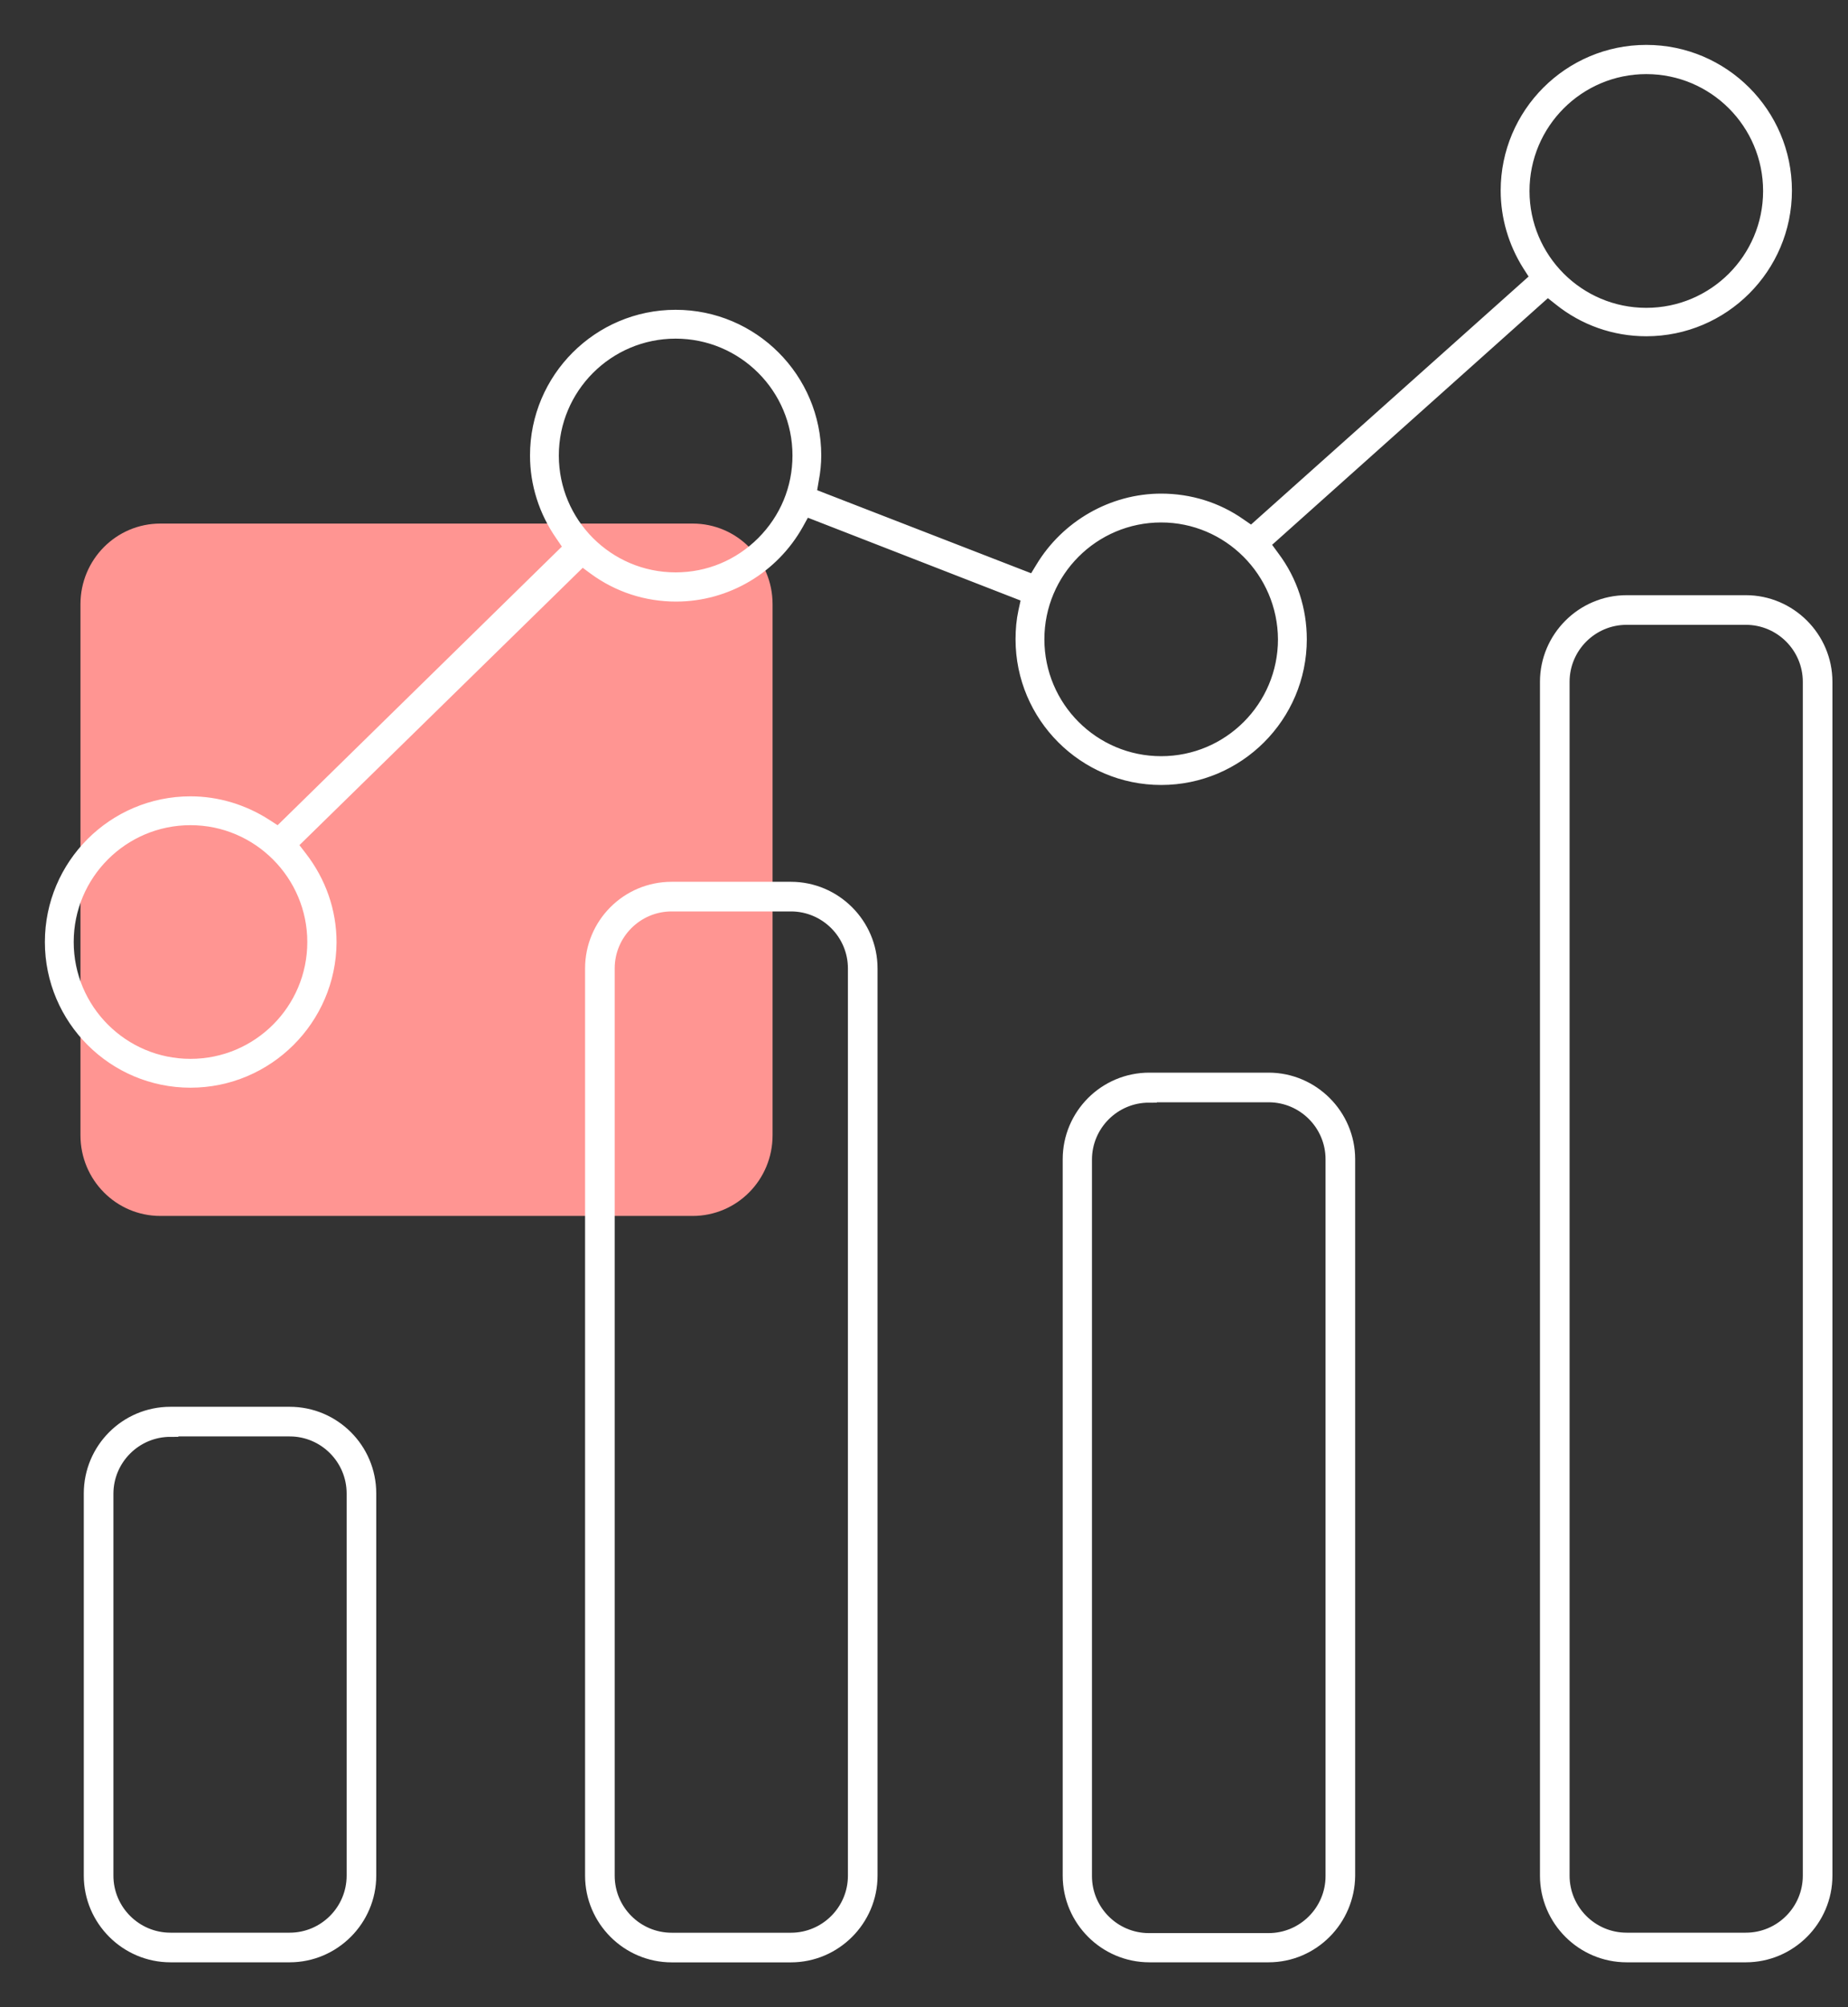
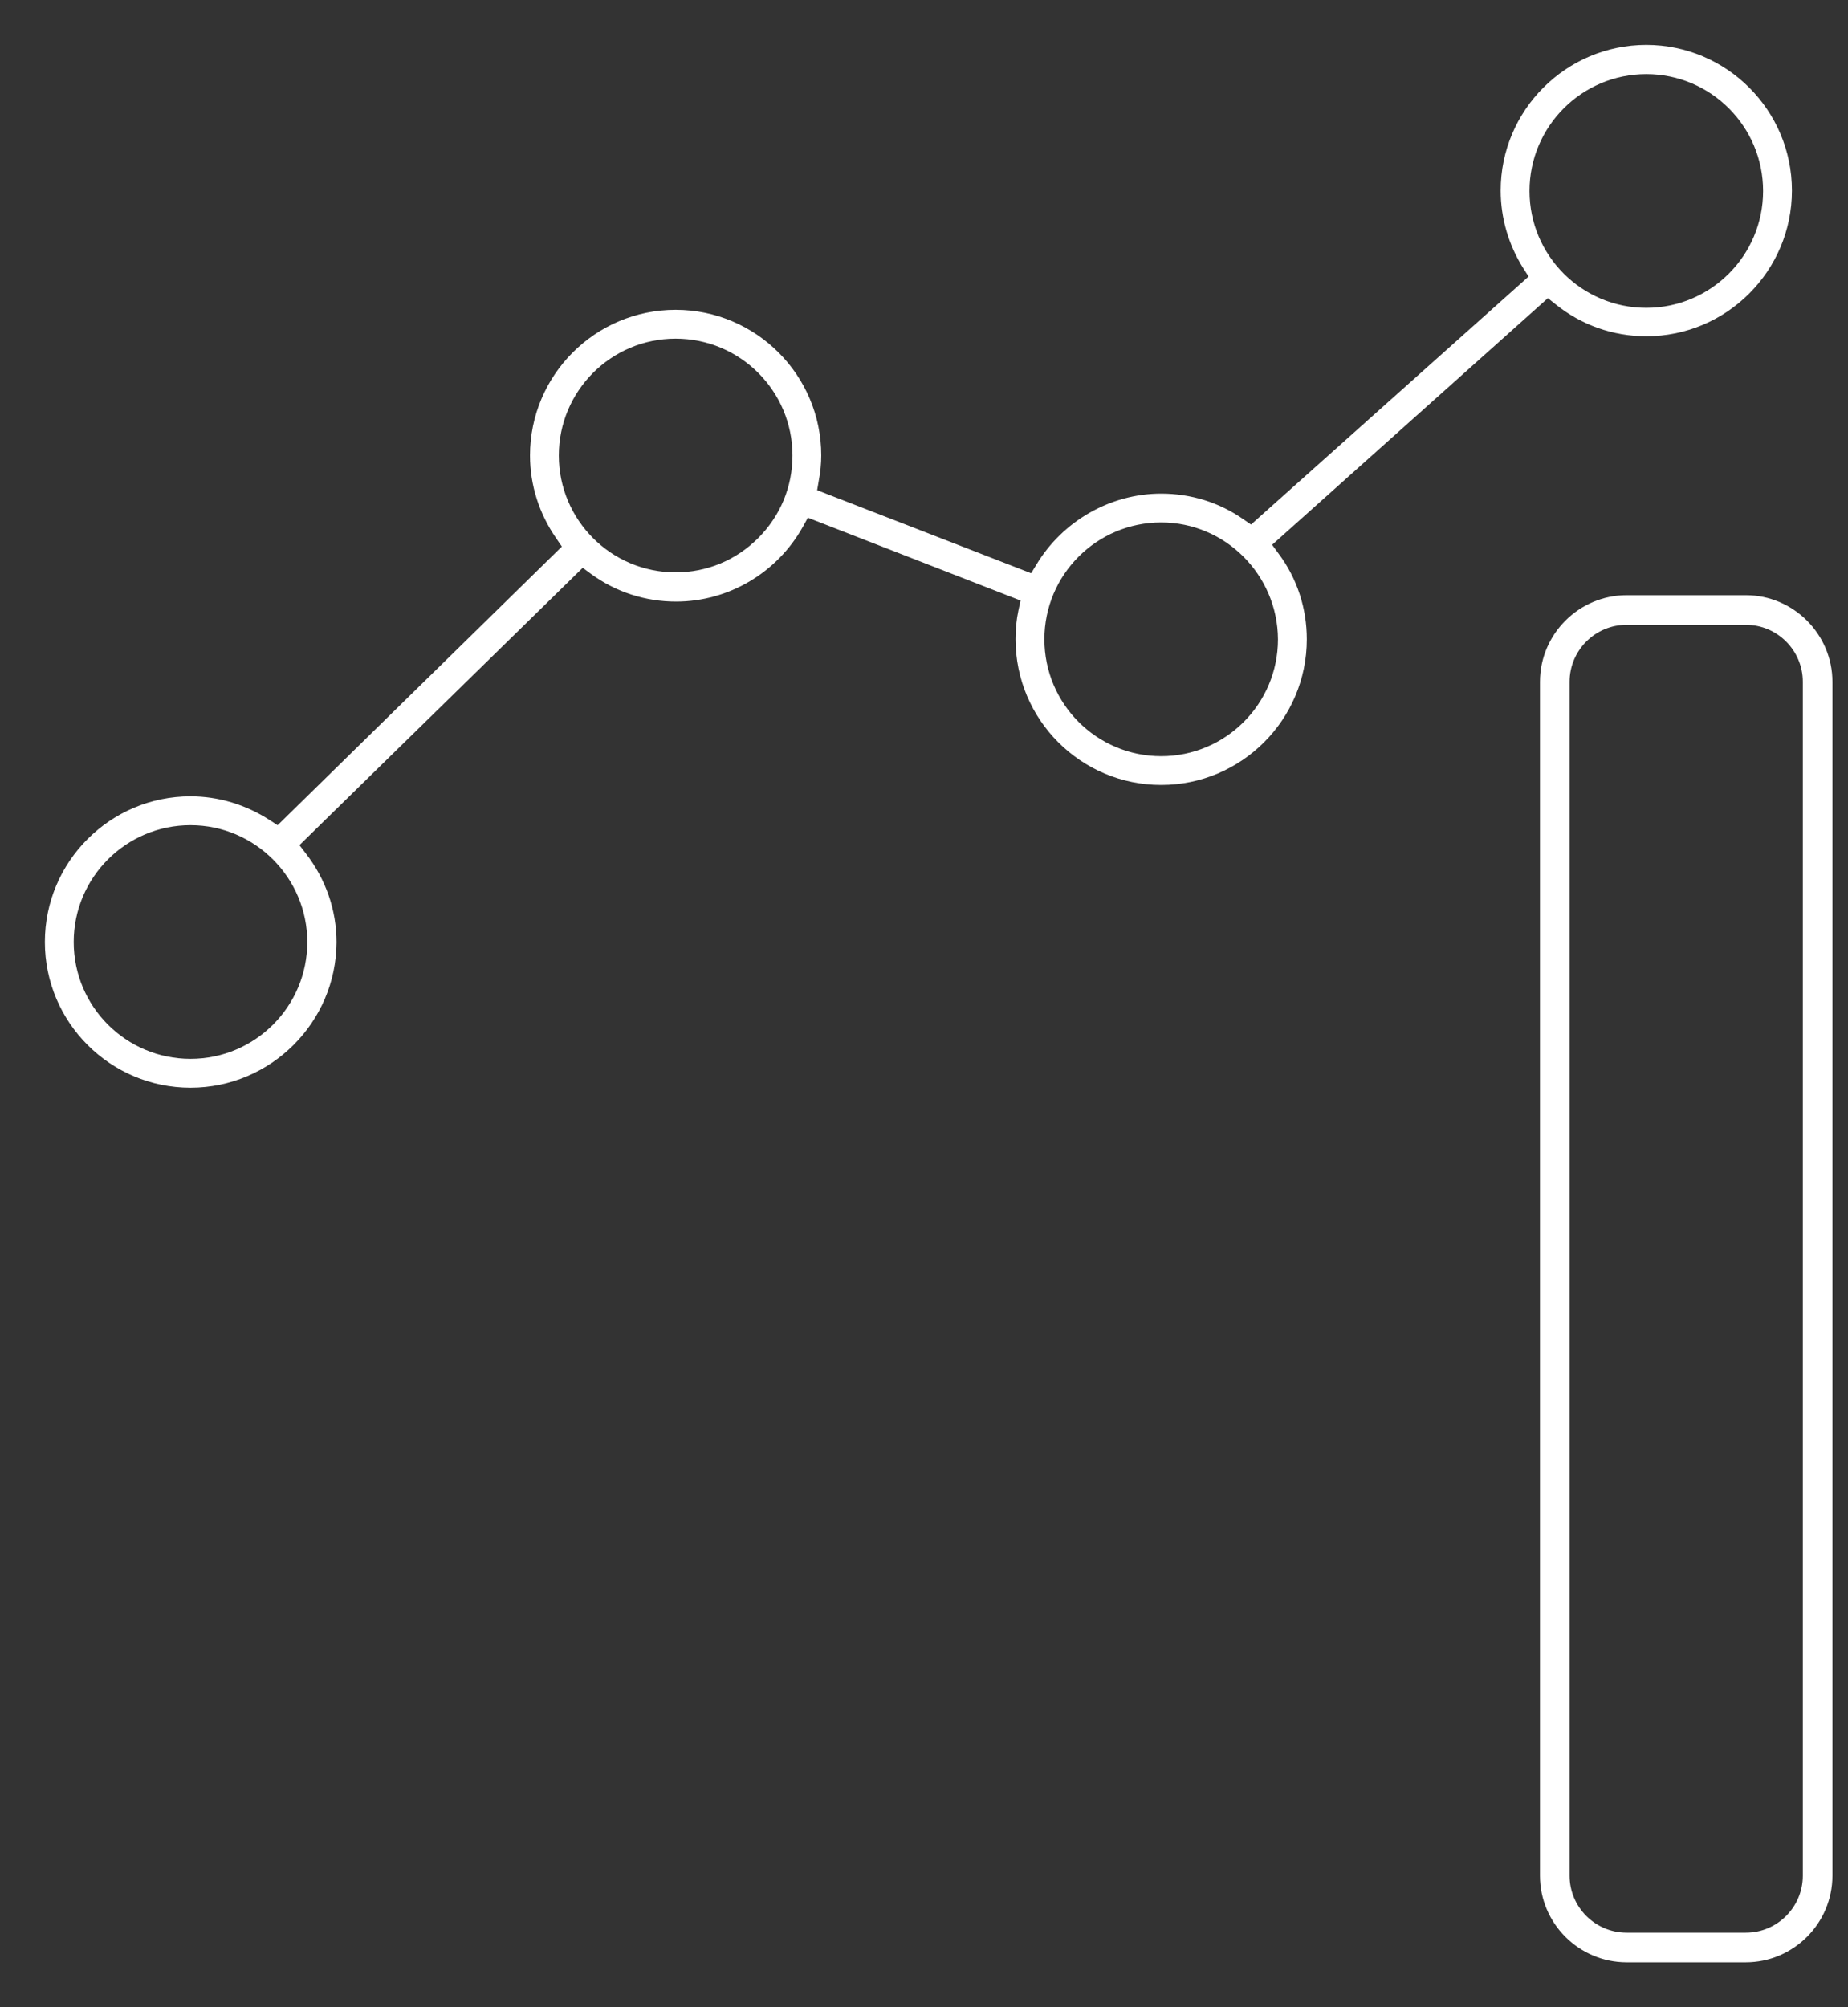
<svg xmlns="http://www.w3.org/2000/svg" width="35" height="38" viewBox="0 0 35 38" fill="none">
  <rect x="0" y="0" width="35" height="38" fill="#333333" stroke="none" />
-   <path d="M3.038 9.912H13.118C13.956 9.912 14.632 10.594 14.632 11.439V21.493C14.632 22.338 13.956 23.02 13.118 23.02H3.038C2.201 23.02 1.524 22.338 1.524 21.493V11.439C1.524 10.594 2.201 9.912 3.038 9.912Z" fill="#FF9592" />
  <path fill-rule="evenodd" clip-rule="evenodd" d="M3.608 20.442C2.17 20.442 1 19.272 1 17.834C1 16.395 2.17 15.226 3.608 15.226C4.107 15.226 4.599 15.375 5.024 15.65L5.277 15.814L10.836 10.367L10.658 10.106C10.352 9.666 10.188 9.152 10.188 8.623C10.188 7.185 11.358 6.015 12.796 6.015C14.235 6.015 15.404 7.185 15.404 8.623C15.404 8.765 15.389 8.921 15.36 9.07L15.308 9.376L19.592 11.038L19.756 10.769C20.226 9.987 21.083 9.495 21.992 9.495C22.521 9.495 23.035 9.652 23.467 9.957L23.706 10.121L29.146 5.262L28.974 4.994C28.713 4.577 28.572 4.1 28.572 3.608C28.572 2.17 29.742 1 31.18 1C32.618 1 33.788 2.17 33.788 3.608C33.788 5.046 32.618 6.216 31.18 6.216C30.584 6.216 30.017 6.015 29.555 5.643L29.31 5.449L23.892 10.293L24.093 10.568C24.429 11.015 24.6 11.552 24.6 12.103C24.6 13.541 23.43 14.711 21.992 14.711C20.554 14.711 19.384 13.541 19.384 12.103C19.384 11.924 19.399 11.753 19.436 11.582L19.503 11.276L15.233 9.614L15.076 9.898C14.614 10.725 13.743 11.239 12.804 11.239C12.252 11.239 11.723 11.068 11.276 10.74L11.023 10.553L5.471 15.986L5.672 16.247C6.03 16.709 6.224 17.26 6.224 17.841C6.216 19.272 5.046 20.442 3.608 20.442ZM3.608 15.472C2.304 15.472 1.246 16.53 1.246 17.834C1.246 19.138 2.304 20.196 3.608 20.196C4.912 20.196 5.97 19.138 5.97 17.834C5.97 16.537 4.912 15.472 3.608 15.472ZM21.992 9.741C20.688 9.741 19.63 10.799 19.63 12.103C19.63 13.407 20.688 14.466 21.992 14.466C23.296 14.466 24.354 13.407 24.354 12.103C24.347 10.799 23.288 9.741 21.992 9.741ZM12.796 6.261C11.492 6.261 10.434 7.319 10.434 8.623C10.434 9.927 11.492 10.986 12.796 10.986C13.43 10.986 14.018 10.74 14.466 10.293C14.913 9.845 15.159 9.257 15.159 8.623C15.159 7.319 14.1 6.261 12.796 6.261ZM31.18 1.253C29.876 1.253 28.818 2.312 28.818 3.616C28.818 4.92 29.876 5.978 31.18 5.978C32.484 5.978 33.542 4.92 33.542 3.616C33.542 2.312 32.484 1.253 31.18 1.253Z" fill="white" stroke="white" stroke-width="0.3" />
  <path d="M33.065 37H30.807C29.987 37 29.316 36.33 29.316 35.51V12.908C29.316 12.089 29.987 11.418 30.807 11.418H33.065C33.884 11.418 34.555 12.089 34.555 12.908V35.51C34.555 36.33 33.884 37 33.065 37ZM30.807 11.679C30.129 11.679 29.577 12.23 29.577 12.908V35.51C29.577 36.188 30.129 36.739 30.807 36.739H33.065C33.743 36.739 34.294 36.188 34.294 35.51V12.908C34.294 12.23 33.743 11.679 33.065 11.679H30.807Z" fill="white" stroke="white" stroke-width="0.3" />
-   <path d="M24.026 37H21.768C20.948 37 20.277 36.33 20.277 35.51V21.947C20.277 21.128 20.941 20.457 21.768 20.457H24.026C24.845 20.457 25.516 21.128 25.516 21.947V35.51C25.509 36.33 24.845 37 24.026 37ZM21.76 20.725C21.082 20.725 20.531 21.277 20.531 21.955V35.517C20.531 36.195 21.082 36.747 21.76 36.747H24.026C24.704 36.747 25.255 36.195 25.255 35.517V21.947C25.255 21.269 24.704 20.718 24.026 20.718H21.76V20.725Z" fill="white" stroke="white" stroke-width="0.3" />
-   <path d="M14.979 37.001H12.721C11.902 37.001 11.231 36.33 11.231 35.511V18.334C11.231 17.514 11.894 16.844 12.721 16.844H14.979C15.799 16.844 16.47 17.514 16.47 18.334V35.511C16.47 36.33 15.799 37.001 14.979 37.001ZM12.721 17.105C12.043 17.105 11.492 17.656 11.492 18.334V35.511C11.492 36.189 12.043 36.74 12.721 36.74H14.979C15.657 36.74 16.209 36.189 16.209 35.511V18.334C16.209 17.656 15.657 17.105 14.979 17.105H12.721Z" fill="white" stroke="white" stroke-width="0.3" />
-   <path d="M5.486 37H3.228C2.408 37 1.737 36.329 1.737 35.509V28.274C1.737 27.454 2.401 26.783 3.228 26.783H5.486C6.305 26.783 6.976 27.446 6.976 28.274V35.509C6.976 36.329 6.305 37 5.486 37ZM3.228 27.052C2.55 27.052 1.998 27.603 1.998 28.281V35.509C1.998 36.187 2.55 36.739 3.228 36.739H5.486C6.164 36.739 6.715 36.187 6.715 35.509V28.274C6.715 27.596 6.164 27.044 5.486 27.044H3.228V27.052Z" fill="white" stroke="white" stroke-width="0.3" />
</svg>